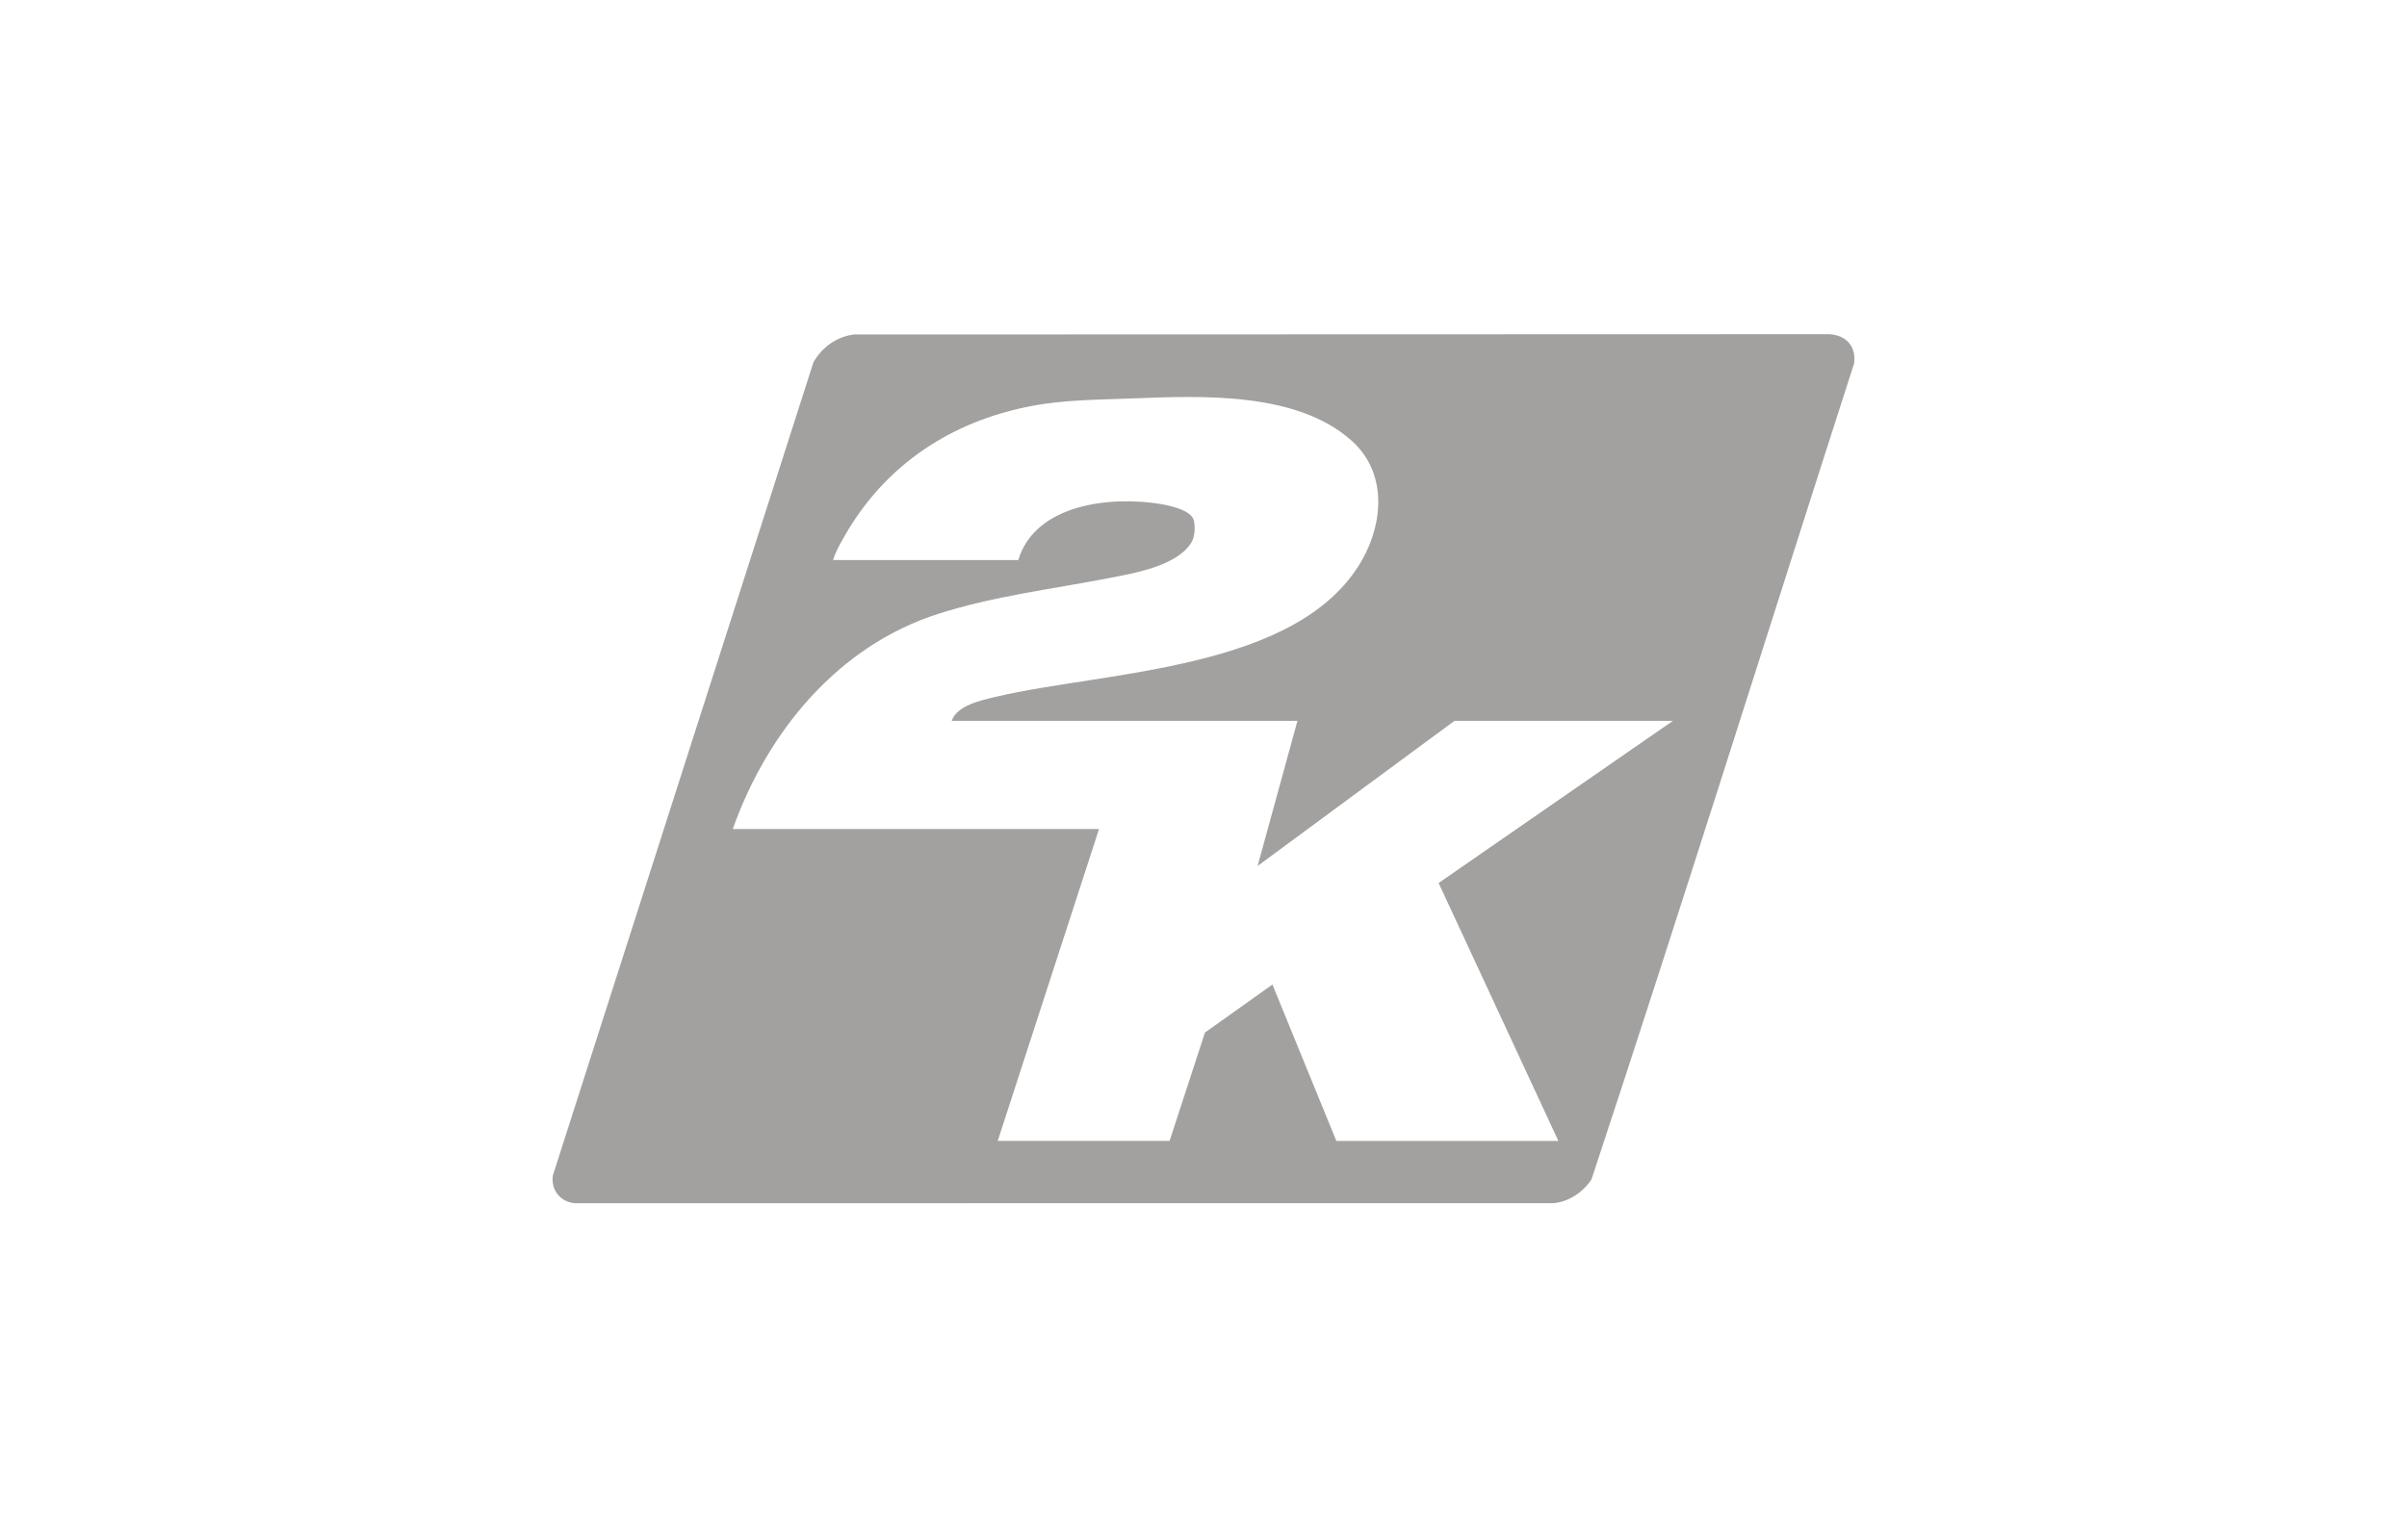
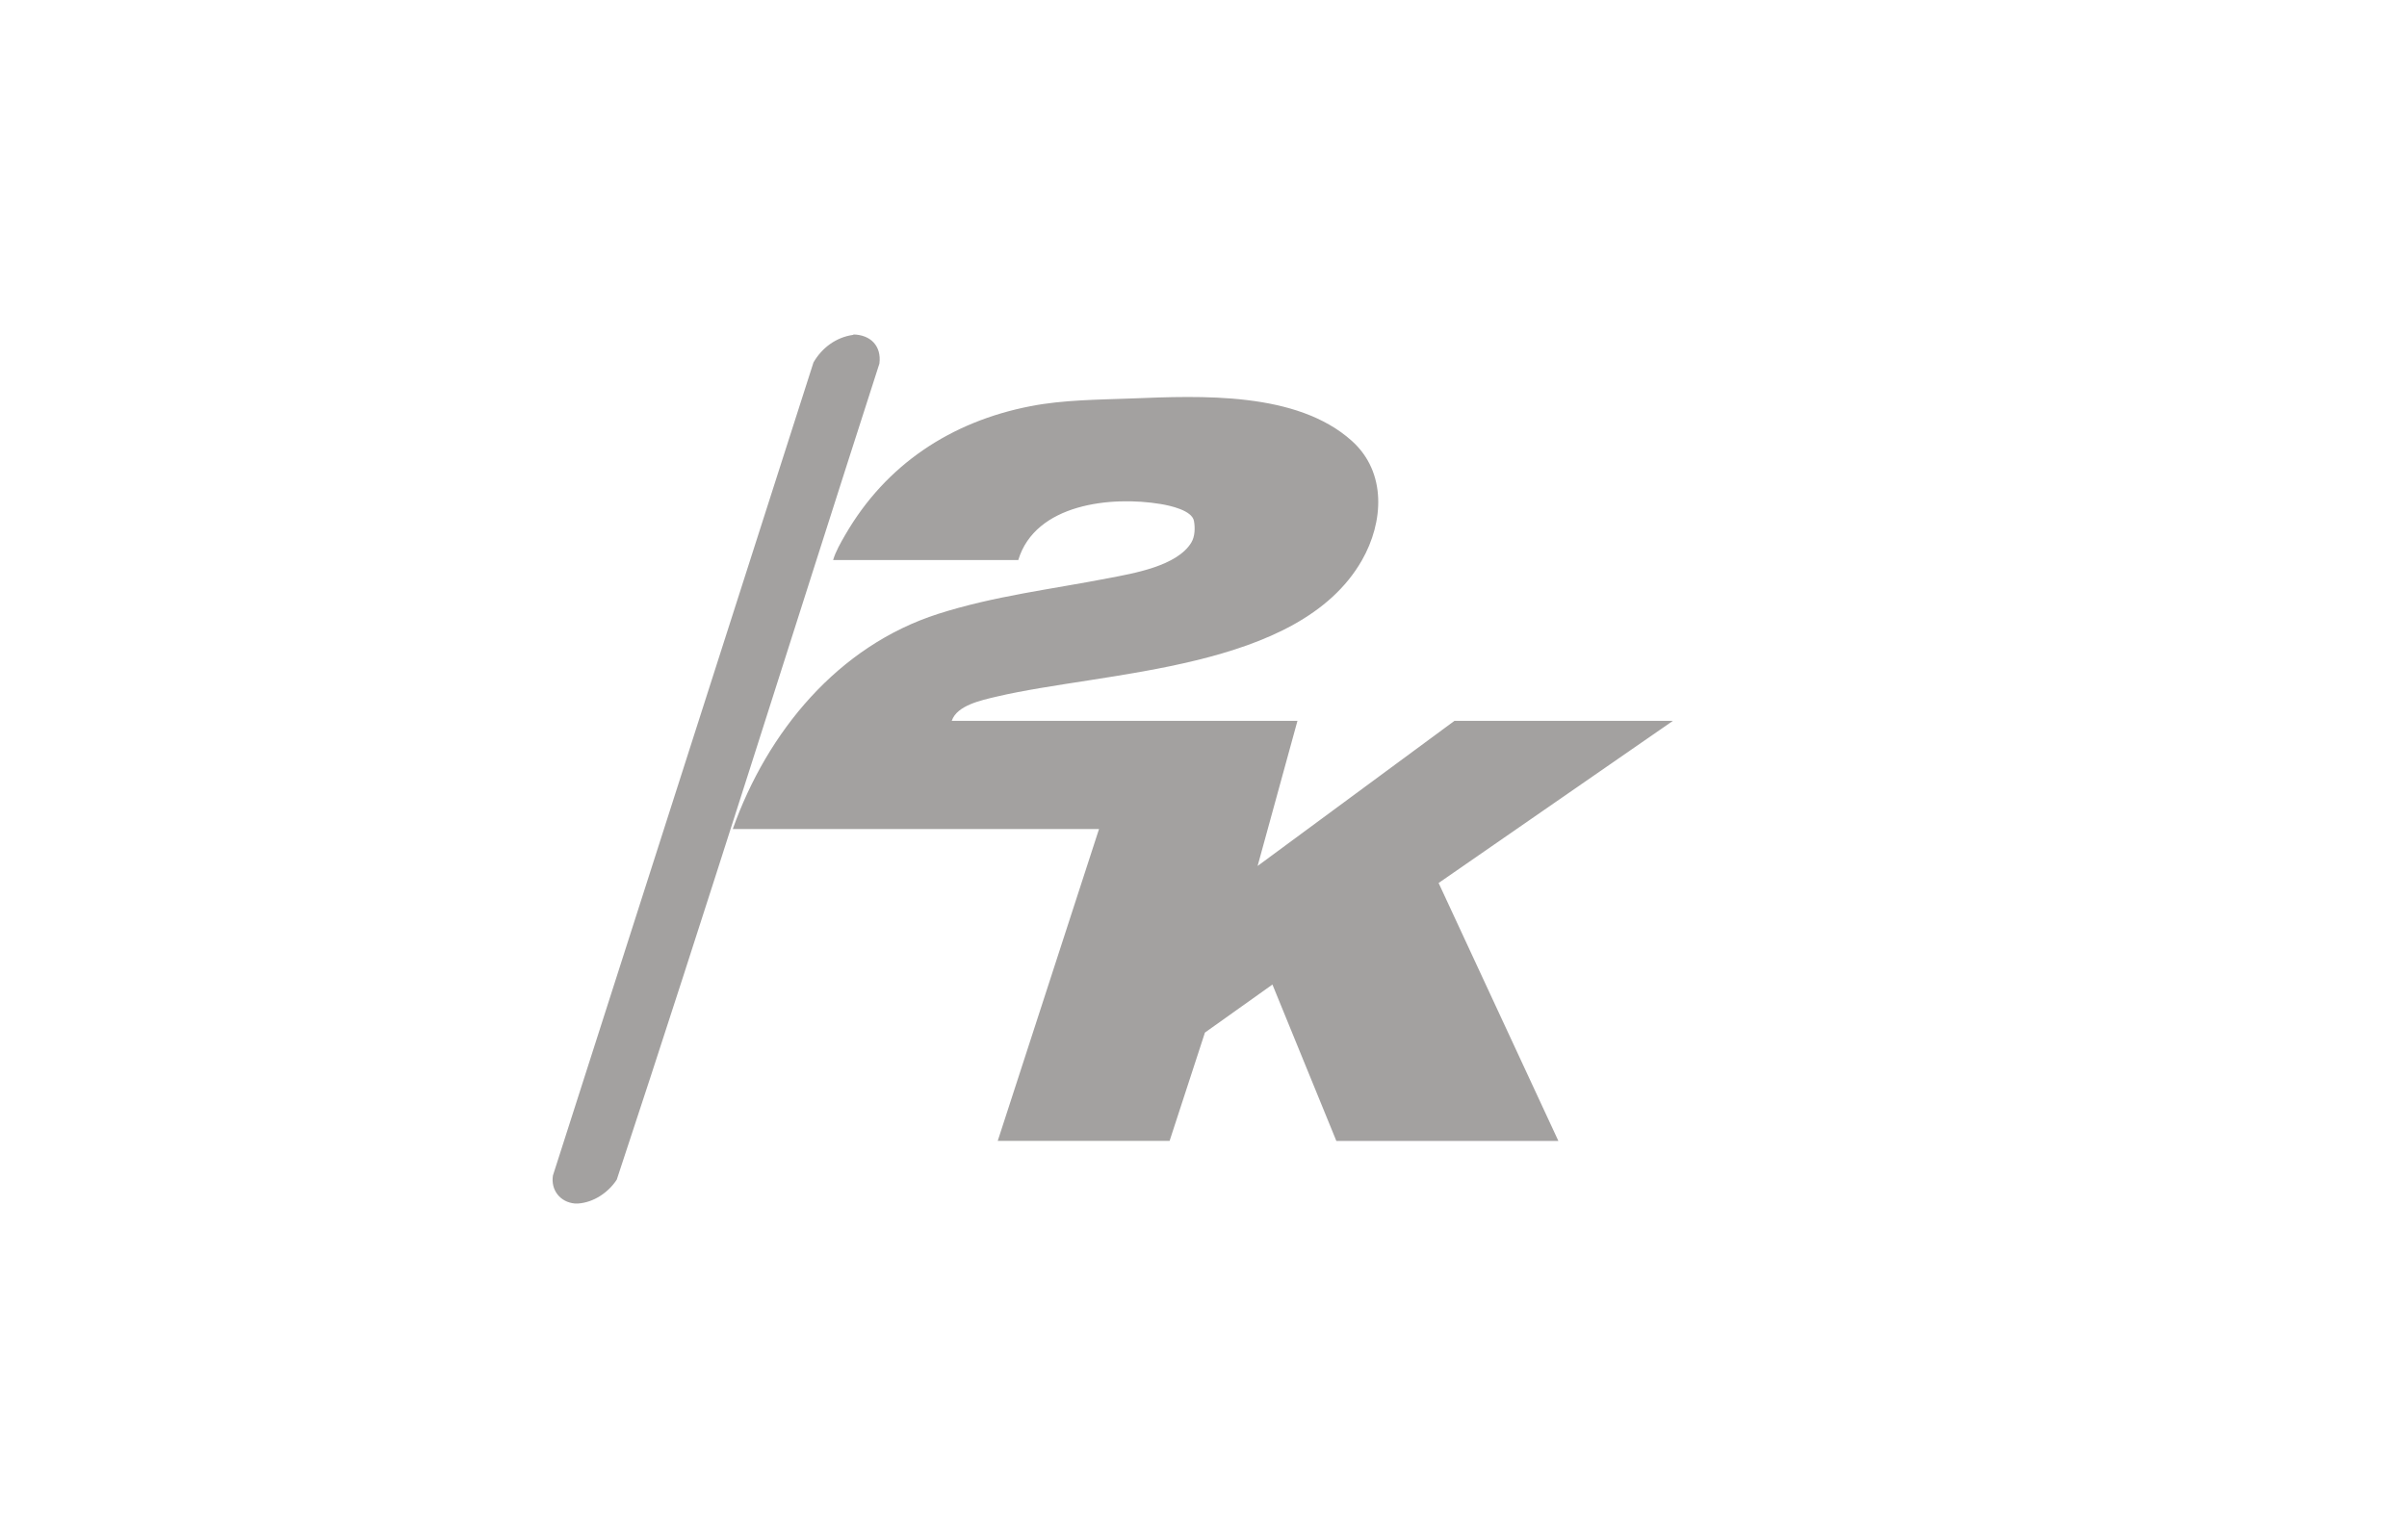
<svg xmlns="http://www.w3.org/2000/svg" id="Layer_1" data-name="Layer 1" viewBox="0 0 250 160">
  <defs>
    <style>
      .cls-1 {
        fill: #a3a1a0;
      }
    </style>
  </defs>
-   <path class="cls-1" d="M88.64,34.75l101.24-.03c1.79.04,2.93,1.2,2.7,3.02-9.1,28.25-17.96,56.62-27.28,84.79-.87,1.33-2.38,2.36-4,2.48H59.7c-1.52-.14-2.51-1.4-2.27-2.91l27.06-84.47c.88-1.53,2.36-2.63,4.14-2.87ZM98.86,74.87c.55-1.6,3.09-2.12,4.59-2.48,11.36-2.68,31.43-2.69,38-14.17,2.27-3.97,2.59-9.15-1.04-12.41-5.73-5.16-15.72-4.69-22.9-4.41-3.42.13-7.11.14-10.47.8-8.26,1.6-15.03,6.07-19.25,13.37-.47.81-1,1.73-1.26,2.62h19.23c1.77-5.86,9.66-6.68,14.81-5.82.96.16,3.24.65,3.44,1.76.13.72.1,1.61-.27,2.23-1.47,2.45-6,3.21-8.61,3.71-5.92,1.15-11.87,1.85-17.66,3.7-10.44,3.33-17.78,12.27-21.36,22.36h38.04l-10.52,32.4h17.85l3.67-11.25,7.01-4.99,6.64,16.25h23.06l-12.44-26.8,24.34-16.85h-22.69l-20.45,15.08,4.14-15.08h-35.91Z" />
+   <path class="cls-1" d="M88.64,34.75c1.79.04,2.93,1.2,2.7,3.02-9.1,28.25-17.96,56.62-27.28,84.79-.87,1.33-2.38,2.36-4,2.48H59.7c-1.52-.14-2.51-1.4-2.27-2.91l27.06-84.47c.88-1.53,2.36-2.63,4.14-2.87ZM98.86,74.87c.55-1.6,3.09-2.12,4.59-2.48,11.36-2.68,31.43-2.69,38-14.17,2.27-3.97,2.59-9.15-1.04-12.41-5.73-5.16-15.72-4.69-22.9-4.41-3.42.13-7.11.14-10.47.8-8.26,1.6-15.03,6.07-19.25,13.37-.47.81-1,1.73-1.26,2.62h19.23c1.77-5.86,9.66-6.68,14.81-5.82.96.16,3.24.65,3.44,1.76.13.72.1,1.61-.27,2.23-1.47,2.45-6,3.21-8.61,3.71-5.92,1.15-11.87,1.85-17.66,3.7-10.44,3.33-17.78,12.27-21.36,22.36h38.04l-10.52,32.4h17.85l3.67-11.25,7.01-4.99,6.64,16.25h23.06l-12.44-26.8,24.34-16.85h-22.69l-20.45,15.08,4.14-15.08h-35.91Z" />
</svg>